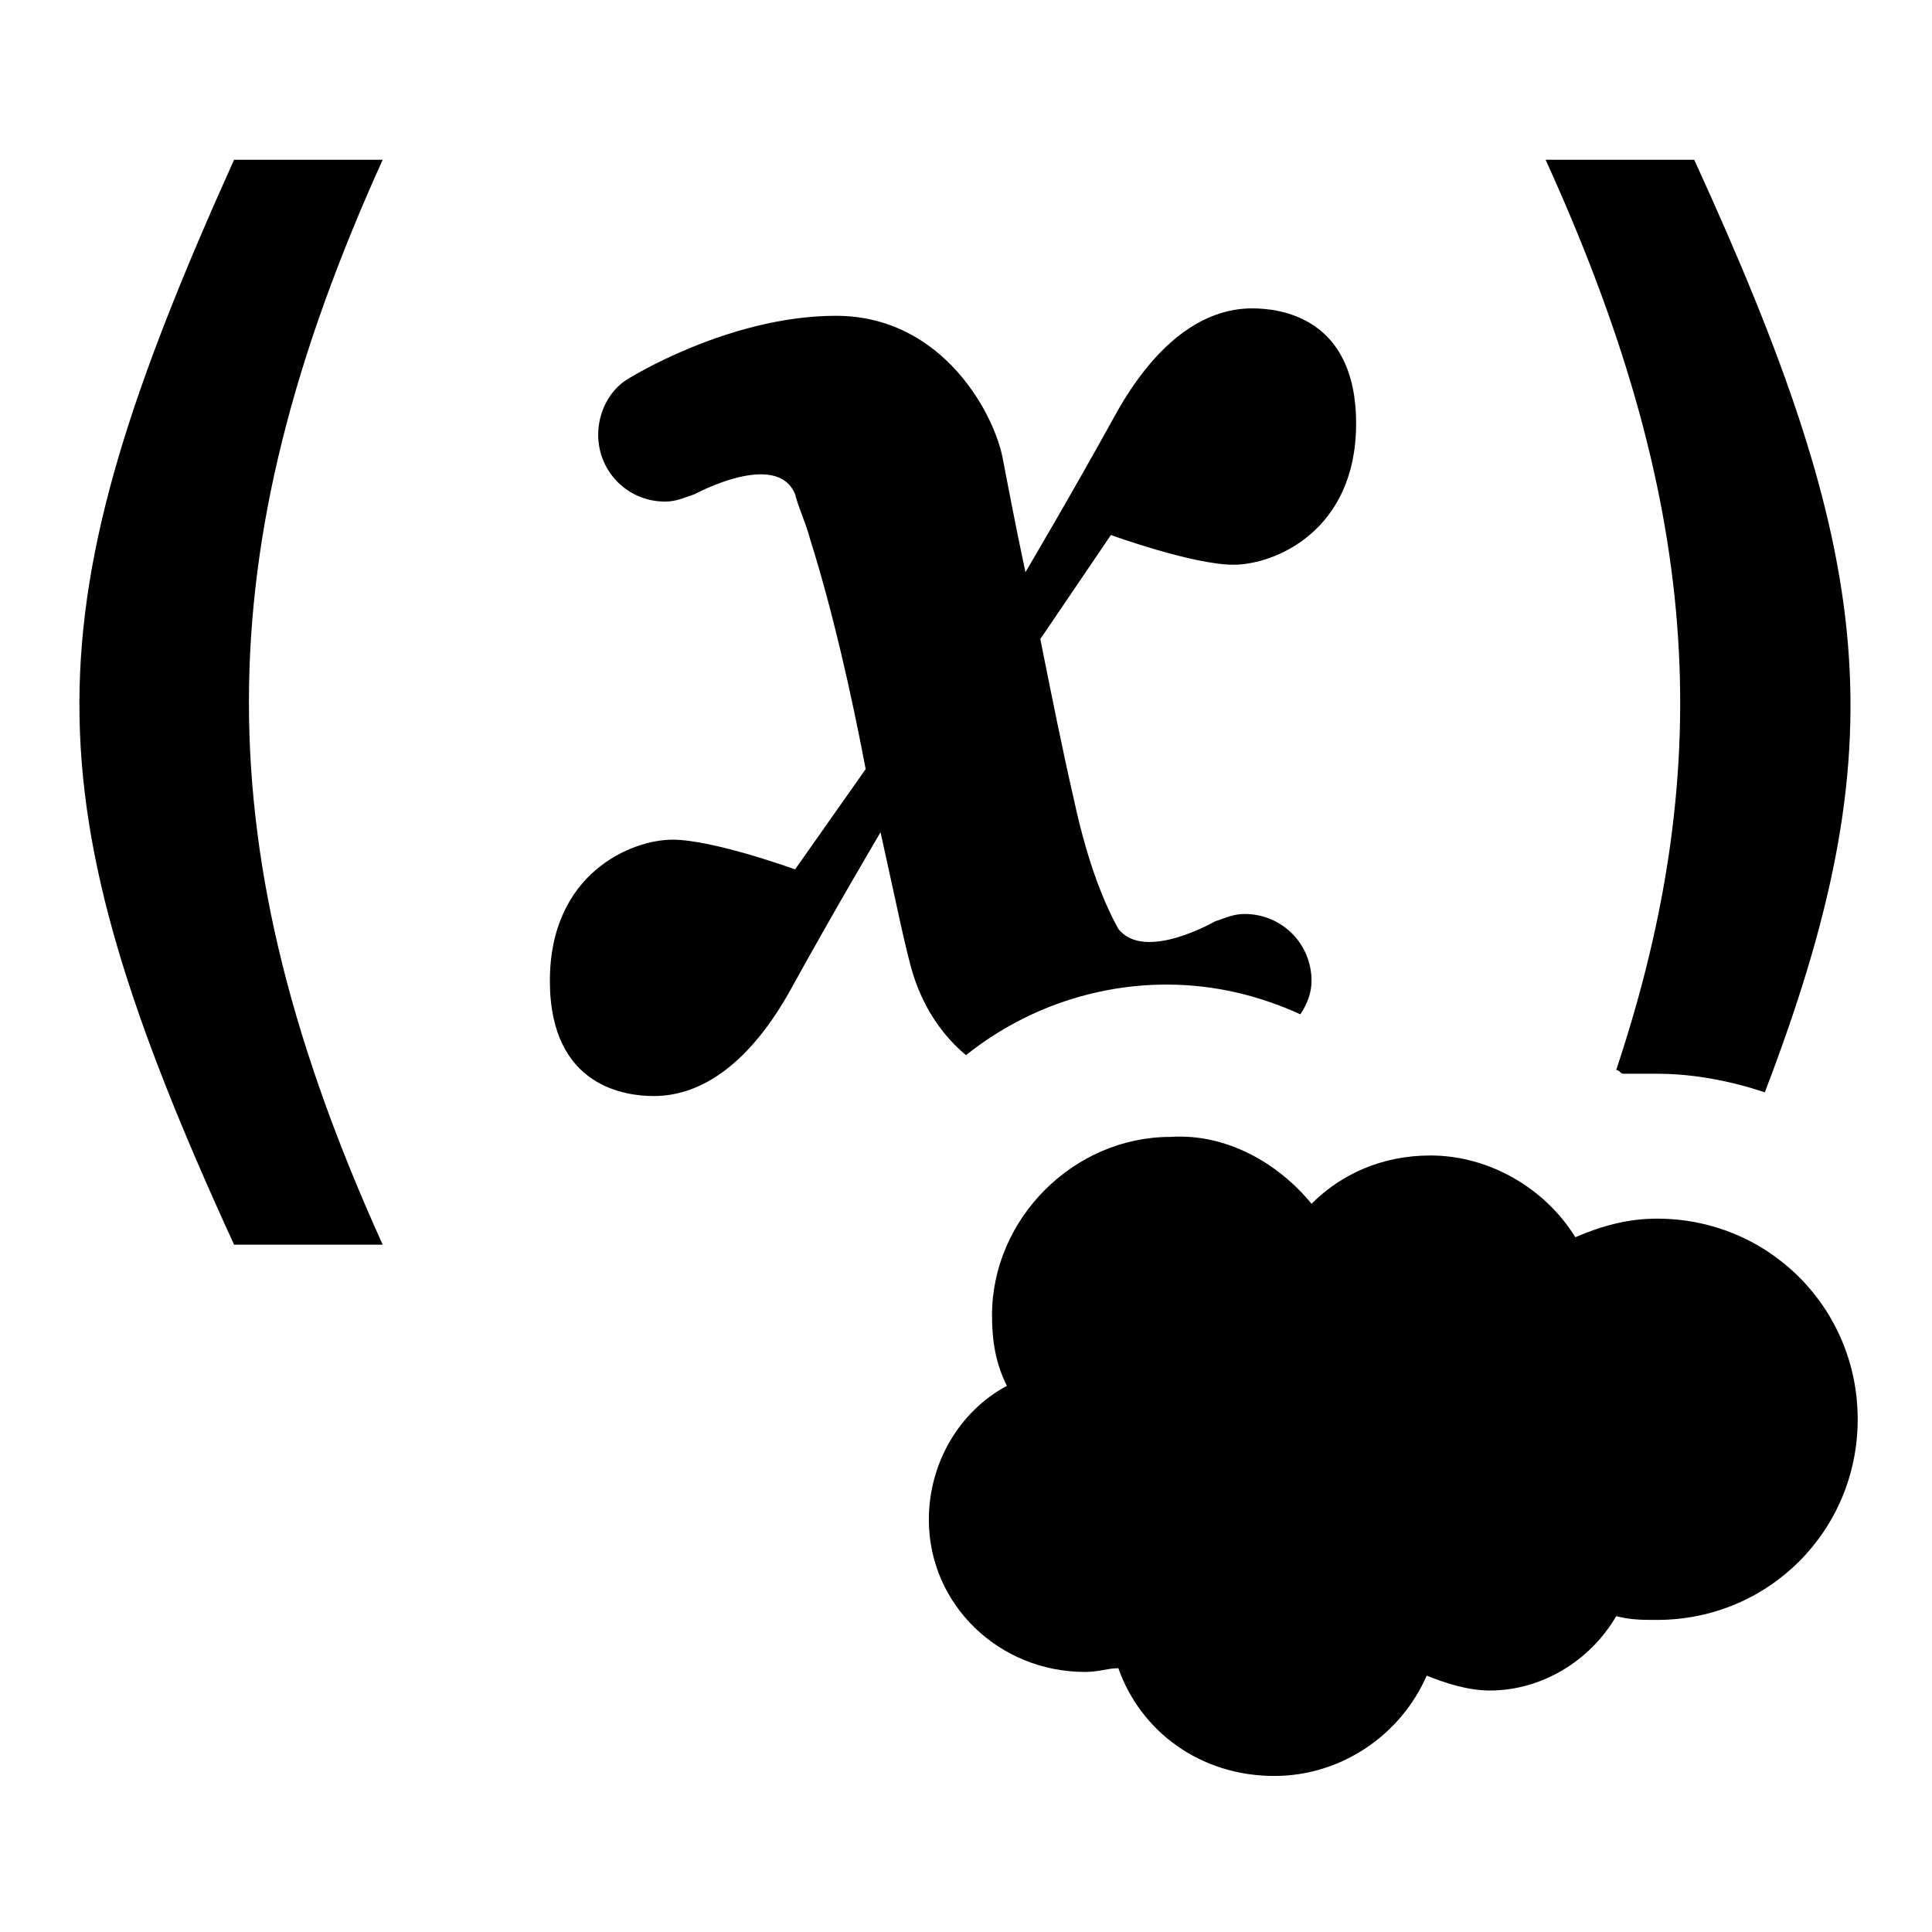
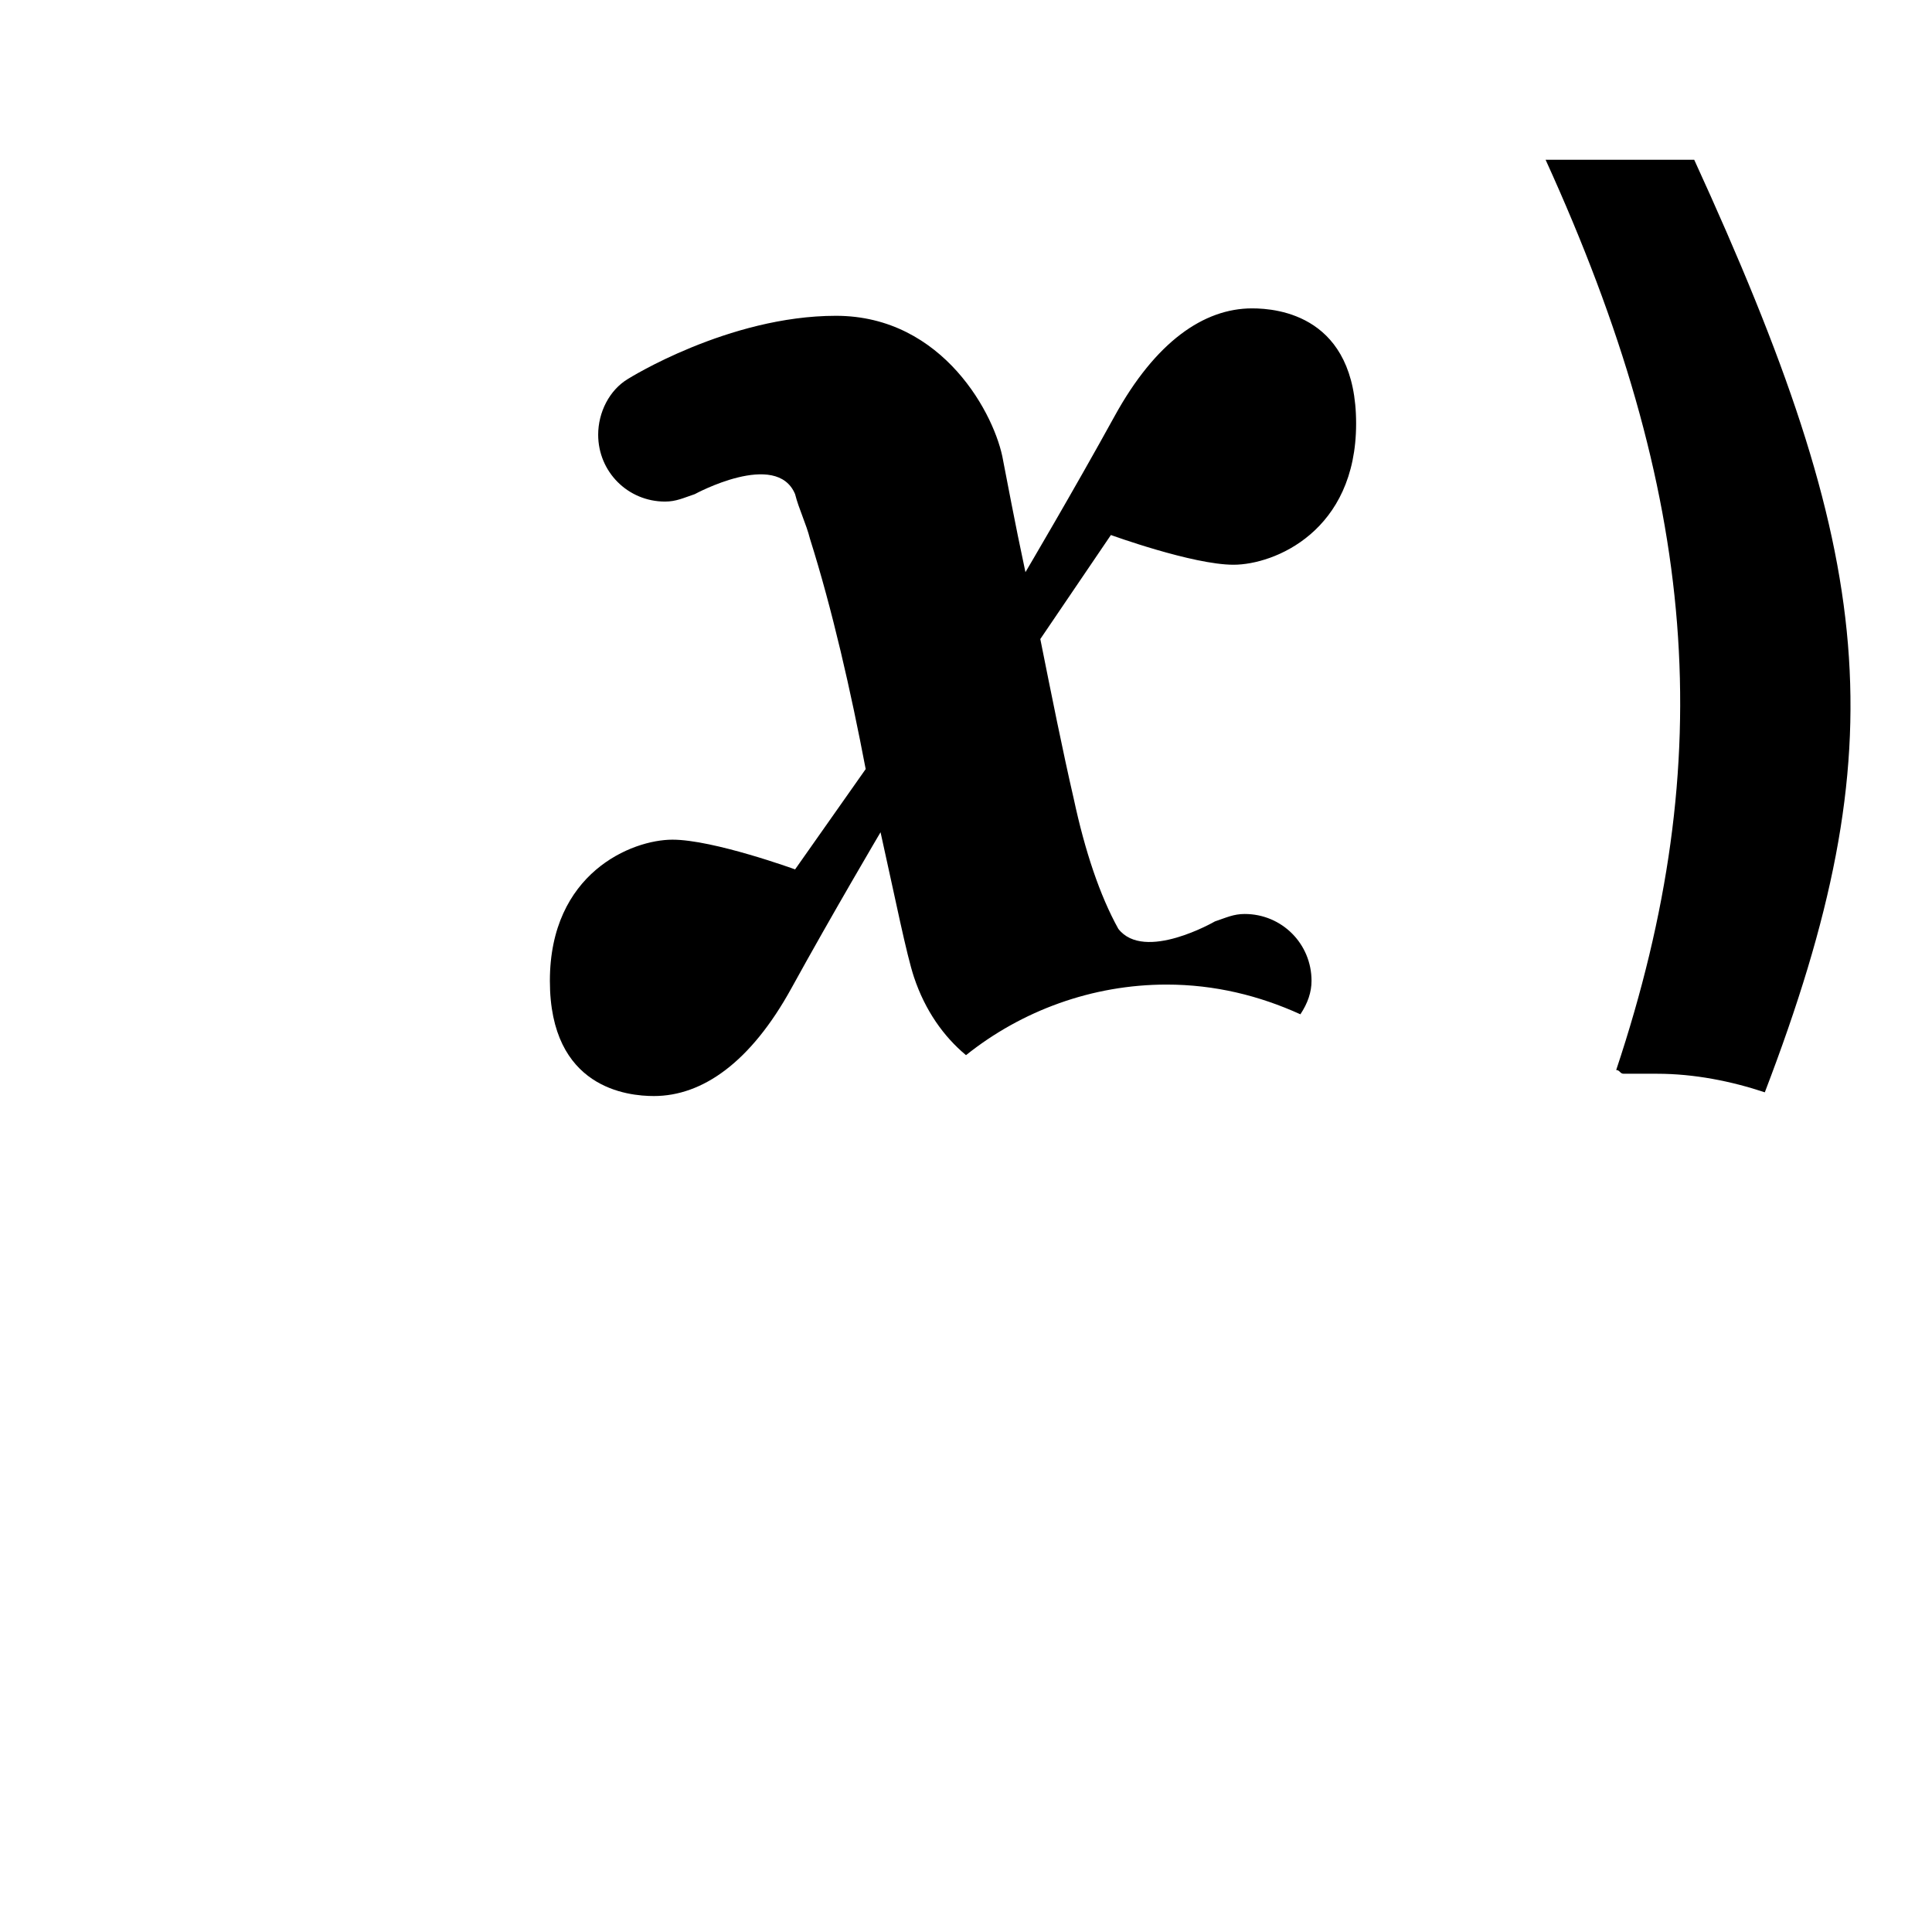
<svg xmlns="http://www.w3.org/2000/svg" fill="#000000" width="800px" height="800px" viewBox="0 0 52 52" enable-background="new 0 0 52 52" xml:space="preserve">
-   <path d="M6.3,4.3c1.6,0,2.4,0,4,0c-4.8,10.6-4.8,18.6,0,29.2c-1.6,0-2.4,0-4,0C0.7,21.3,0.8,16.5,6.3,4.3z" />
  <path d="M23.7,22.4c0.4,1.8,0.7,3.3,0.9,3.9c0.3,0.9,0.8,1.6,1.4,2.1c1.5-1.2,3.4-1.9,5.4-1.9c1.3,0,2.5,0.3,3.6,0.8  c0.2-0.3,0.3-0.6,0.3-0.9c0-1-0.8-1.8-1.8-1.8c-0.3,0-0.5,0.1-0.8,0.2l0,0c0,0-1.9,1.1-2.6,0.2c-0.5-0.9-0.9-2.1-1.2-3.5  c-0.3-1.3-0.6-2.8-0.9-4.3l1.9-2.8c0,0,2.2,0.8,3.3,0.8s3.3-0.9,3.3-3.8c0-2.9-2.1-3.1-2.8-3.1c-1.3,0-2.6,0.9-3.7,2.9  c-1.1,2-2.4,4.2-2.4,4.2l0,0c-0.3-1.4-0.5-2.5-0.6-3c-0.2-1.2-1.6-3.9-4.5-3.9c-2.9,0-5.6,1.7-5.6,1.7l0,0c-0.5,0.3-0.8,0.9-0.8,1.5  c0,1,0.8,1.8,1.8,1.8c0.3,0,0.5-0.1,0.8-0.2l0,0c0,0,2.2-1.2,2.7,0c0.1,0.4,0.3,0.8,0.4,1.2c0.6,1.9,1.1,4.1,1.5,6.2l-1.9,2.7  c0,0-2.2-0.8-3.3-0.8c-1.1,0-3.3,0.9-3.3,3.8c0,2.9,2.1,3.1,2.8,3.1c1.3,0,2.6-0.9,3.7-2.9C22.4,24.6,23.7,22.4,23.7,22.4z" />
-   <path d="M43.5,28.8c0.1,0,0.1,0.1,0.2,0.1c0.3,0,0.6,0,0.9,0h0l0,0c1,0,2,0.2,2.9,0.5C51.1,20,50.5,15,45.6,4.3  c-1.6,0-2.4,0-4,0C45.7,13.3,46.3,20.4,43.5,28.8z" />
+   <path d="M43.5,28.8c0.1,0,0.1,0.1,0.2,0.1c0.3,0,0.6,0,0.9,0h0l0,0c1,0,2,0.2,2.9,0.5C51.1,20,50.5,15,45.6,4.3  c-1.6,0-2.4,0-4,0C45.7,13.3,46.3,20.4,43.5,28.8" />
  <g>
-     <path d="M35.3,32.4c0.8-0.8,1.9-1.3,3.2-1.3c1.6,0,3.1,0.9,3.9,2.2c0.7-0.3,1.4-0.5,2.2-0.5c3,0,5.4,2.4,5.4,5.4   c0,3-2.4,5.4-5.4,5.4c-0.4,0-0.7,0-1.1-0.1c-0.7,1.2-2,2-3.4,2c-0.6,0-1.2-0.2-1.7-0.4c-0.7,1.6-2.3,2.7-4.1,2.7   c-2,0-3.6-1.2-4.2-2.9c-0.3,0-0.5,0.1-0.9,0.1c-2.3,0-4.2-1.8-4.2-4.1c0-1.5,0.8-2.9,2.1-3.6c-0.3-0.6-0.4-1.2-0.4-1.9   c0-2.6,2.2-4.8,4.8-4.8C33,30.5,34.4,31.3,35.3,32.4z" />
-   </g>
+     </g>
</svg>